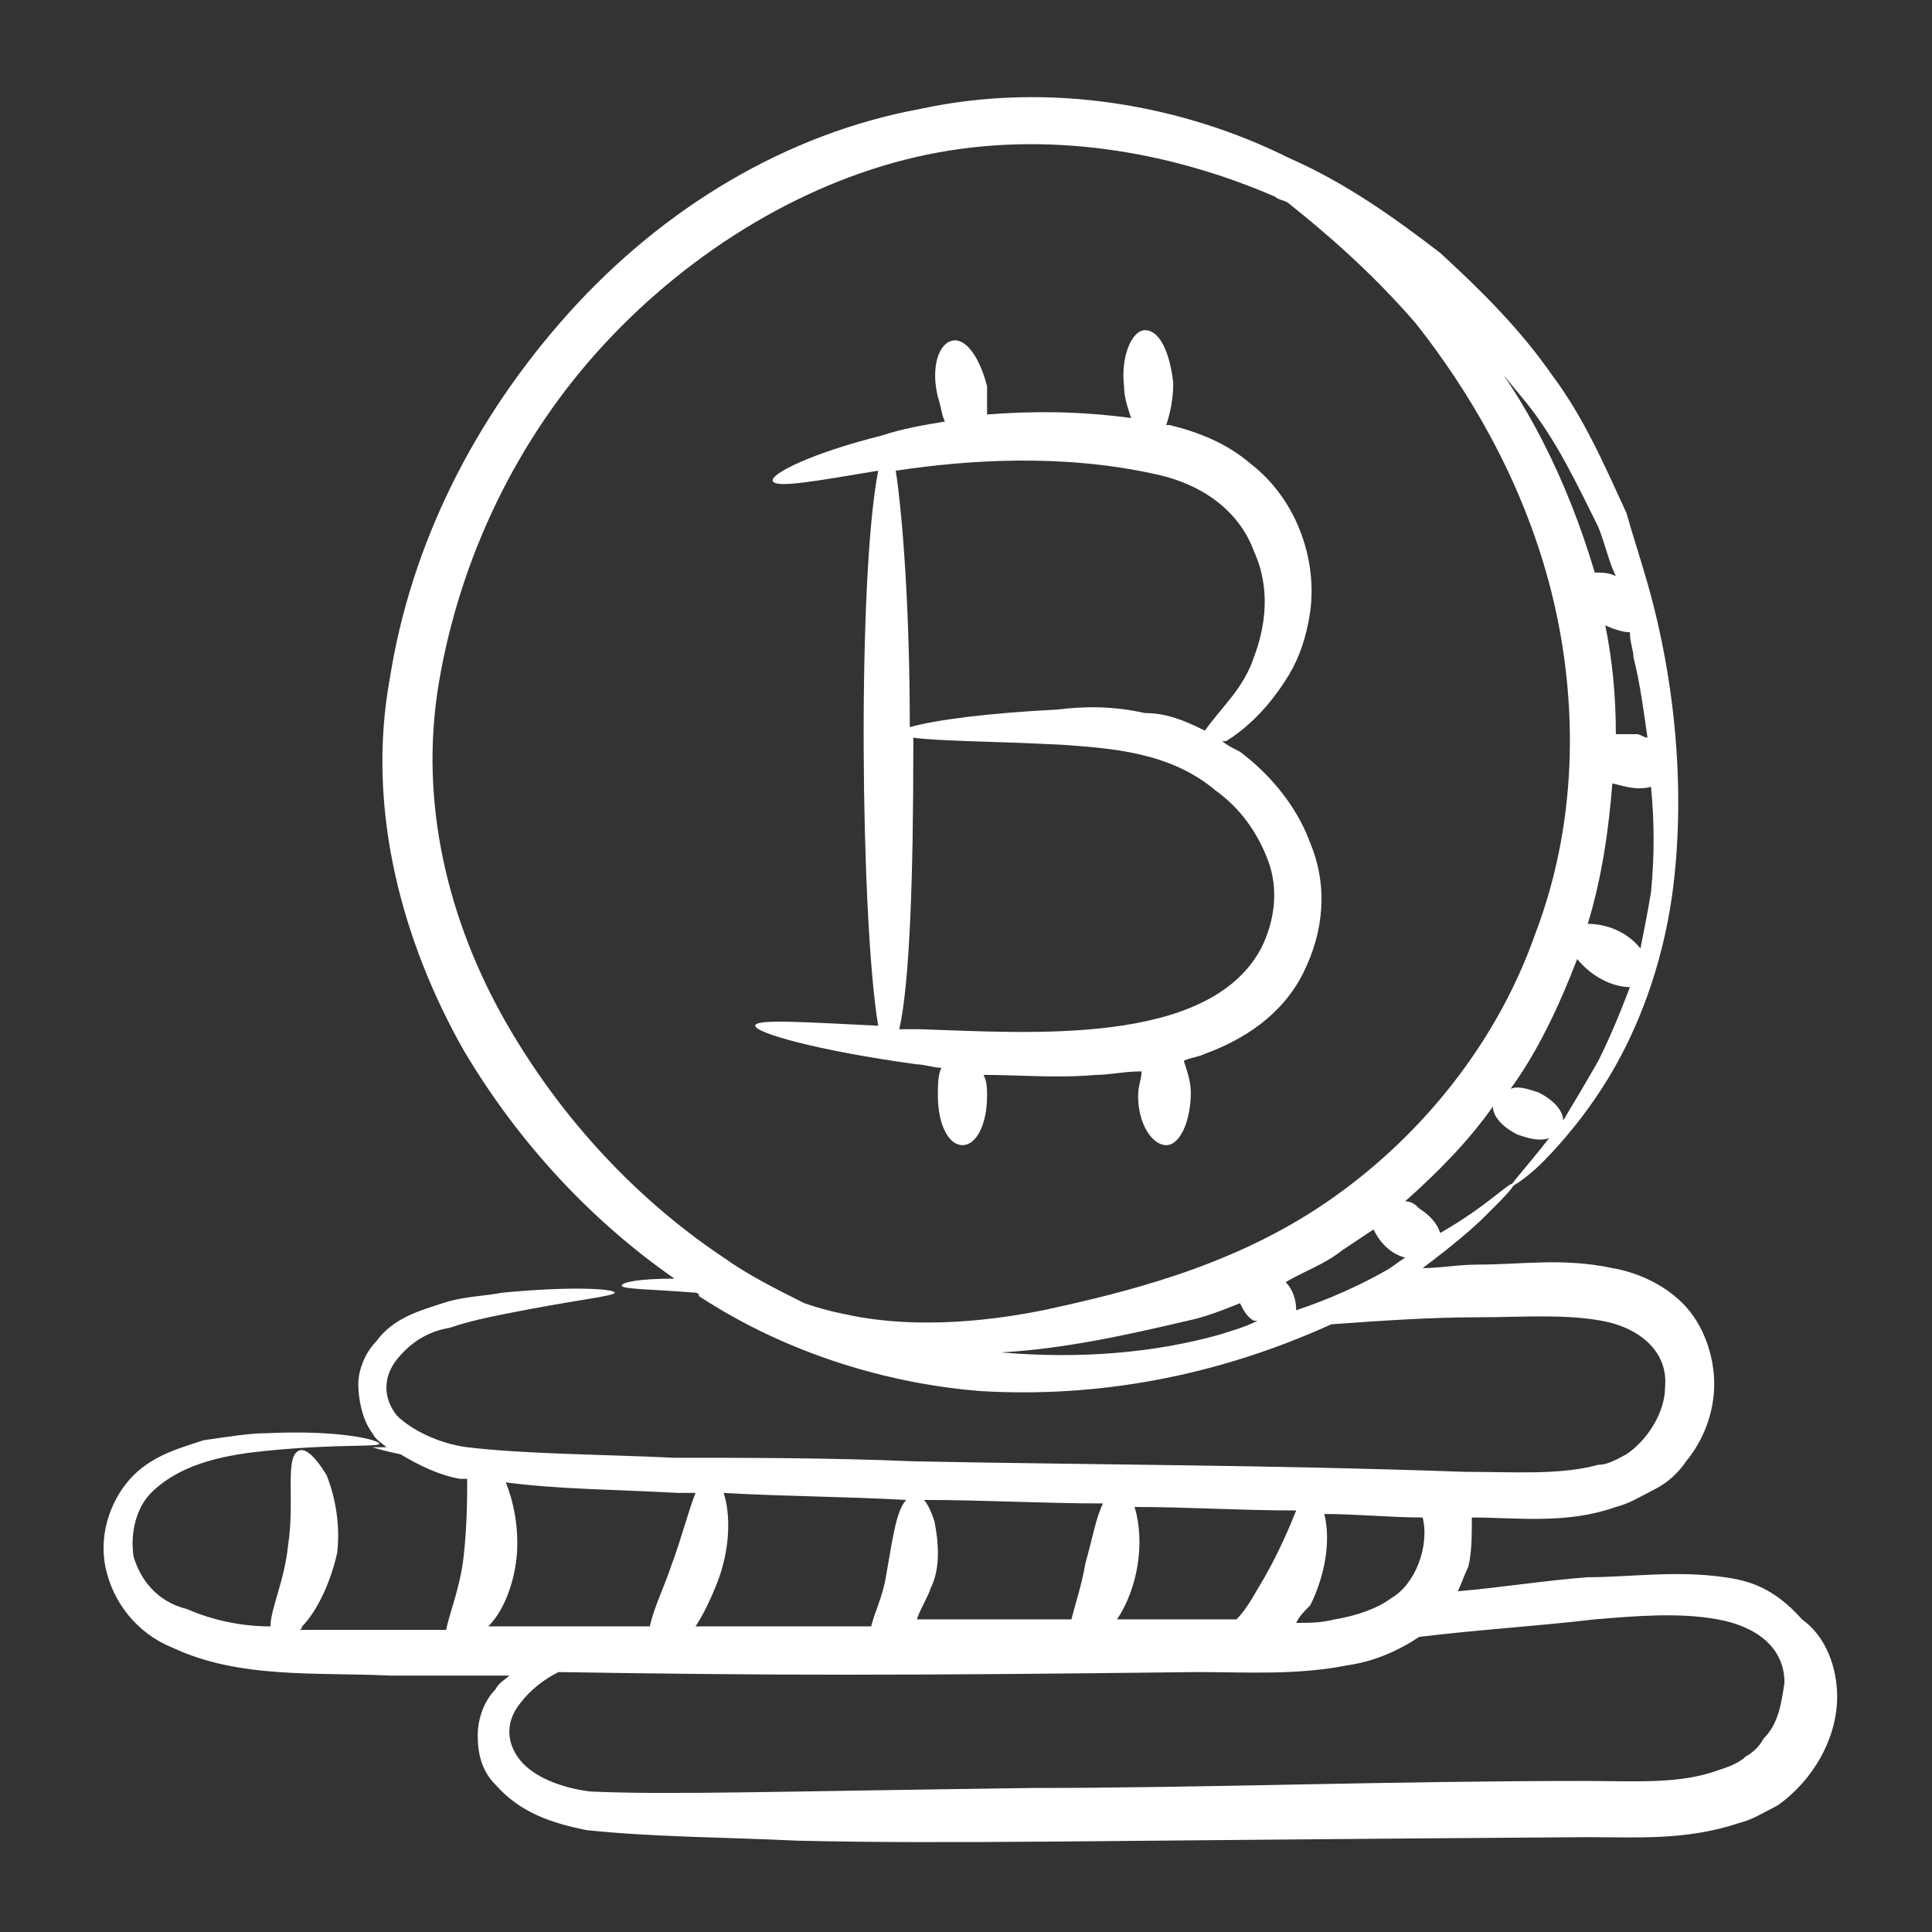
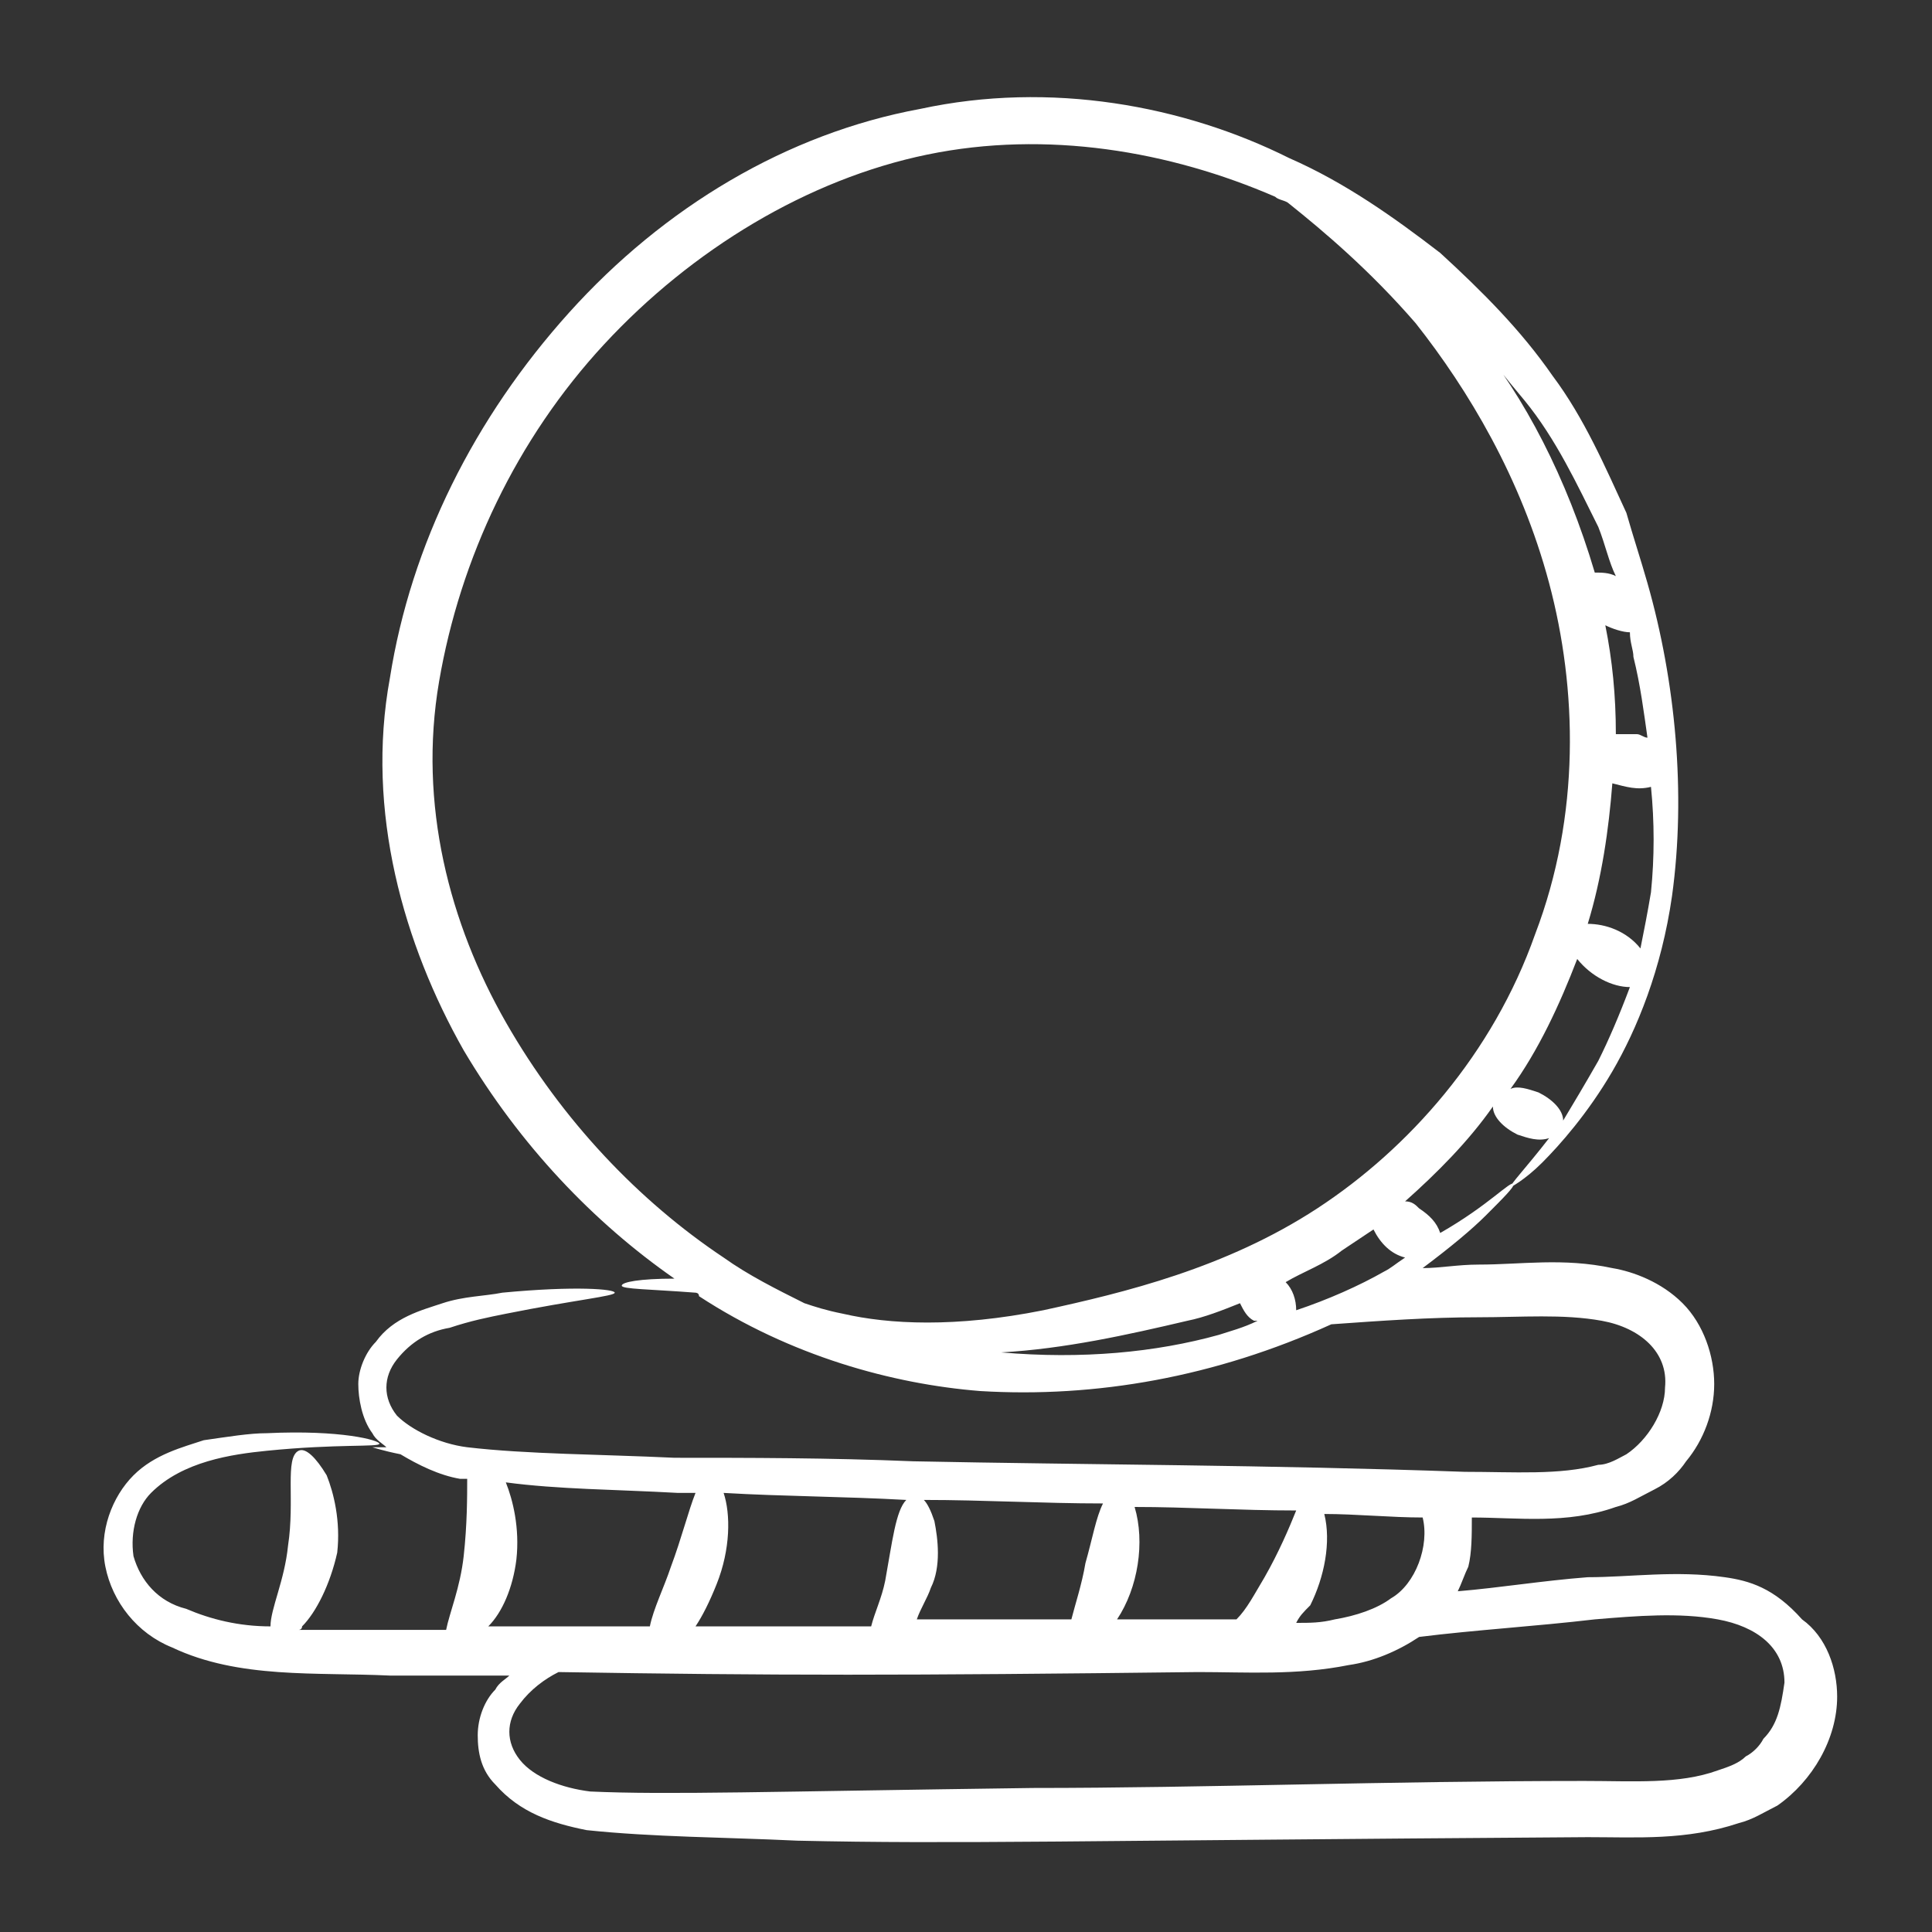
<svg xmlns="http://www.w3.org/2000/svg" viewBox="0 0 55 55" id="Bitcoin">
  <rect x="0" y="0" width="55" height="55" fill="#333333" stroke="none" />
  <path fill="#ffffff" d="M49.1,44.9c-1.4-0.2-2.7,0-3.9,0c-1.3,0.1-2.5,0.3-3.7,0.4c0.1-0.2,0.2-0.5,0.3-0.7c0.1-0.4,0.1-0.9,0.1-1.4  c1.3,0,2.7,0.2,4.1-0.3c0.4-0.1,0.7-0.3,1.1-0.5c0.4-0.2,0.7-0.5,0.9-0.8c0.5-0.6,0.8-1.4,0.8-2.2c0-0.8-0.3-1.7-0.9-2.3  c-0.6-0.6-1.4-0.9-2-1c-1.4-0.3-2.6-0.1-3.8-0.1c-0.6,0-1.1,0.1-1.6,0.1c0.8-0.6,1.4-1.1,1.8-1.5c0.5-0.5,0.8-0.8,0.8-0.9  c-0.1-0.1-0.7,0.6-2.1,1.4c-0.1-0.3-0.3-0.5-0.6-0.7c-0.1-0.1-0.2-0.2-0.4-0.2c0.9-0.8,1.8-1.7,2.5-2.7c0,0.3,0.3,0.6,0.7,0.8  c0.3,0.1,0.6,0.2,0.9,0.1c-0.7,0.9-1.1,1.3-1.1,1.4c0,0,0.4-0.2,0.9-0.7c0.5-0.5,1.3-1.4,2-2.6c0.7-1.2,1.4-2.9,1.7-5  c0.4-2.9,0.1-6.1-0.7-8.9c-0.2-0.7-0.4-1.3-0.6-2c-0.6-1.3-1.2-2.7-2.1-3.9c-0.9-1.3-2-2.4-3.2-3.5c-1.3-1-2.7-2-4.3-2.7  C33.7,3,29.9,2.3,26.2,3.1c-3.8,0.7-7.3,2.8-10,5.8c-2.7,3-4.5,6.6-5.1,10.4c-0.7,3.8,0.4,7.6,2.1,10.6c1.6,2.7,3.7,4.9,6,6.5  c-1,0-1.5,0.1-1.5,0.2c0,0.1,0.8,0.1,2.1,0.2c0,0,0.1,0,0.1,0.1c2.6,1.7,5.5,2.5,8,2.7c3.3,0.2,6.7-0.4,10-1.9  c1.4-0.1,2.8-0.2,4.2-0.2c1.2,0,2.4-0.1,3.5,0.1c1.1,0.2,1.9,0.9,1.8,1.9c0,0.7-0.5,1.5-1.1,1.9c-0.2,0.1-0.5,0.3-0.8,0.3  c-1.1,0.3-2.4,0.2-3.8,0.2c-5.6-0.2-10.8-0.2-15.7-0.3c-2.4-0.1-4.7-0.1-6.8-0.1c-2.1-0.1-4.2-0.1-5.9-0.3c-0.8-0.1-1.6-0.5-2-0.9  c-0.4-0.5-0.4-1.1,0-1.6c0.4-0.5,0.9-0.8,1.5-0.9c0.6-0.2,1.1-0.3,1.6-0.4c2-0.4,3.1-0.5,3.1-0.6c0-0.1-1.1-0.2-3.2,0  c-0.5,0.1-1.1,0.1-1.7,0.3c-0.6,0.2-1.4,0.4-1.9,1.1c-0.3,0.3-0.5,0.8-0.5,1.2s0.1,1,0.4,1.4c0.1,0.2,0.3,0.3,0.4,0.4  c-0.3,0-0.4,0-0.4,0c0,0,0.3,0.1,0.8,0.2c0.5,0.3,1.1,0.6,1.7,0.7c0.1,0,0.1,0,0.2,0c0,0.5,0,1.3-0.1,2.2c-0.1,0.9-0.4,1.6-0.5,2.1  c-0.6,0-1.2,0-1.8,0c-0.8,0-1.7,0-2.4,0c0,0,0.1,0,0.1-0.1c0.4-0.4,0.8-1.2,1-2.1c0.1-0.9-0.1-1.7-0.3-2.2  c-0.3-0.5-0.6-0.8-0.8-0.7c-0.4,0.2-0.1,1.4-0.3,2.7c-0.1,1-0.5,1.8-0.5,2.3c-0.9,0-1.7-0.2-2.4-0.5C4.5,45.6,4,45,3.8,44.3  c-0.1-0.7,0.1-1.4,0.5-1.8c0.9-0.9,2.3-1.1,3.3-1.2c2-0.2,3.2-0.1,3.2-0.2c0-0.1-1.1-0.4-3.2-0.3c-0.5,0-1.1,0.1-1.8,0.2  c-0.6,0.2-1.4,0.4-2,1c-0.6,0.6-1,1.6-0.8,2.6c0.2,1,0.9,1.9,1.9,2.3c1.9,0.9,4.1,0.7,6.2,0.8c1.1,0,2.2,0,3.4,0  c-0.1,0.1-0.3,0.2-0.4,0.4c-0.3,0.3-0.5,0.8-0.5,1.3c0,0.5,0.1,1,0.5,1.4c0.7,0.8,1.6,1.1,2.6,1.3c1.9,0.2,3.9,0.2,6,0.3  c4.5,0.1,7.7,0,22.5-0.1c1.4,0,2.8,0.1,4.3-0.4c0.4-0.1,0.7-0.3,1.1-0.5c1-0.7,1.7-1.9,1.7-3.1c0-0.8-0.3-1.7-1-2.2  C50.5,45.2,49.8,45,49.1,44.9z M45.5,30.2c-0.4,0.7-0.7,1.2-1,1.7c0-0.3-0.3-0.6-0.7-0.8c-0.3-0.1-0.6-0.2-0.8-0.1  c0.8-1.1,1.4-2.4,1.9-3.7c0.4,0.5,1,0.8,1.5,0.8C46.1,28.9,45.8,29.6,45.5,30.2z M47,25.4c-0.1,0.6-0.2,1.1-0.3,1.6  c-0.4-0.5-1-0.7-1.5-0.7c0.4-1.3,0.6-2.7,0.7-4c0.4,0.1,0.7,0.2,1.1,0.1C47.1,23.4,47.1,24.4,47,25.4z M46.5,18.7  c0.2,0.8,0.3,1.6,0.4,2.3c-0.1,0-0.2-0.1-0.3-0.1c-0.2,0-0.4,0-0.6,0c0-1.1-0.1-2.1-0.3-3.1c0.2,0.1,0.5,0.2,0.7,0.2  C46.4,18.3,46.5,18.5,46.5,18.7z M43.4,11.4c0.9,1.1,1.5,2.4,2.1,3.6c0.2,0.5,0.3,1,0.5,1.4c-0.2-0.1-0.4-0.1-0.6-0.1c0,0,0,0,0,0  c-0.8-2.7-2-5-3.4-6.7C42.4,10.2,42.9,10.8,43.4,11.4z M24,37.4c-0.5-0.1-0.8-0.2-1.1-0.3c-0.8-0.4-1.6-0.8-2.3-1.3  c-2.4-1.6-4.6-3.9-6.2-6.7c-1.6-2.8-2.5-6.2-1.9-9.7c0.6-3.5,2.2-6.9,4.7-9.6c2.5-2.7,5.8-4.7,9.2-5.4c3.4-0.7,6.9-0.1,9.9,1.2  c0.1,0.1,0.3,0.1,0.4,0.2c1,0.8,2.3,1.9,3.6,3.4c1.5,1.9,3,4.4,3.8,7.4c0.8,3,0.9,6.6-0.4,10c-1.2,3.4-3.6,6.1-6.2,7.8  c-2.6,1.7-5.5,2.4-7.8,2.9C27.2,37.8,25.3,37.7,24,37.4z M34.7,38c-1.8,0.5-3.9,0.7-6.2,0.5c1.8-0.1,3.6-0.5,5.3-0.9  c0.5-0.1,1-0.3,1.5-0.5c0.1,0.2,0.2,0.4,0.4,0.5c0,0,0.1,0,0.1,0C35.4,37.8,35,37.9,34.7,38z M39.4,36.2c-0.7,0.4-1.6,0.8-2.5,1.1  c0-0.3-0.1-0.6-0.3-0.8c0.5-0.3,1.1-0.5,1.6-0.9c0.3-0.2,0.6-0.4,0.9-0.6c0.2,0.4,0.5,0.7,0.9,0.8C39.7,36,39.6,36.1,39.4,36.2z   M37.7,43.1c0.9,0,1.9,0.1,2.8,0.1c0.2,0.8-0.2,1.9-0.9,2.3c-0.4,0.3-1,0.5-1.6,0.6c-0.4,0.1-0.7,0.1-1.1,0.1  c0.1-0.2,0.2-0.3,0.4-0.5C37.7,44.9,37.9,43.9,37.7,43.1z M32.3,42.9c1.5,0,3,0.1,4.6,0.1c-0.2,0.5-0.5,1.2-0.9,1.9  c-0.3,0.5-0.5,0.9-0.8,1.2c-0.4,0-0.8,0-1.2,0c-0.7,0-1.5,0-2.2,0C32.4,45.2,32.6,43.9,32.3,42.9z M26.6,43.3  c-0.1-0.3-0.2-0.5-0.3-0.6c1.7,0,3.4,0.1,5.1,0.1c-0.2,0.4-0.3,1-0.5,1.7c-0.1,0.6-0.3,1.2-0.4,1.6c-1.5,0-3,0-4.4,0  c0.1-0.3,0.3-0.6,0.4-0.9C26.8,44.6,26.7,43.8,26.6,43.3z M20.4,45.1c0.4-1,0.4-2,0.2-2.6c1.7,0.1,3.4,0.1,5.2,0.2  c-0.3,0.3-0.4,1.2-0.6,2.3c-0.1,0.5-0.3,0.9-0.4,1.3c-1.7,0-3.4,0-5,0C20,46,20.2,45.6,20.4,45.1z M13.9,46.3  c0.4-0.4,0.7-1.1,0.8-1.9c0.1-0.9-0.1-1.7-0.3-2.2c0,0,0,0,0,0c1.5,0.2,3.1,0.2,4.9,0.3c0.2,0,0.3,0,0.5,0  c-0.2,0.5-0.4,1.3-0.7,2.1c-0.2,0.6-0.5,1.2-0.6,1.7c-0.1,0-0.3,0-0.4,0C16.6,46.3,15.3,46.3,13.9,46.3z M50.2,49.5  c-0.1,0.2-0.3,0.4-0.5,0.5c-0.2,0.2-0.5,0.3-0.8,0.4c-1.1,0.4-2.4,0.3-3.8,0.3c-5.6,0-10.8,0.2-15.7,0.2C21.9,51,19,51.1,16.8,51  c-0.8-0.1-1.6-0.4-2-0.9c-0.4-0.5-0.4-1.1,0-1.6c0.3-0.4,0.7-0.7,1.1-0.9c6.1,0.1,9.8,0.1,18.2,0c1.4,0,2.8,0.1,4.3-0.2  c0.7-0.1,1.4-0.4,2-0.8c1.6-0.2,3.3-0.3,5-0.5c1.2-0.1,2.4-0.2,3.5,0c1.1,0.2,1.9,0.8,1.9,1.8C50.7,48.6,50.6,49.1,50.2,49.5z" class="color231f20 svgShape" />
-   <path fill="#ffffff" d="M31.2,30.6c0.4,0,0.8-0.1,1.3-0.1c0,0.2-0.1,0.4-0.1,0.7c0,0.8,0.4,1.4,0.8,1.4c0.4,0,0.7-0.7,0.7-1.5  c0-0.3-0.1-0.6-0.2-0.9c0.2-0.1,0.4-0.1,0.6-0.2c1.1-0.4,2.2-1.1,2.8-2.3c0.6-1.2,0.7-2.5,0.2-3.7c-0.4-1.1-1.2-2-2-2.6  c-0.2-0.1-0.4-0.2-0.5-0.3c0,0,0,0,0.1,0c0.5-0.3,1.2-0.9,1.8-1.9c0.3-0.5,0.5-1.1,0.6-1.8c0.2-1.5-0.4-3.2-1.7-4.2  c-0.7-0.6-1.5-0.9-2.3-1.1c0,0,0,0-0.1,0c0.1-0.3,0.2-0.7,0.2-1.2c-0.1-0.9-0.4-1.5-0.8-1.5c-0.4,0-0.7,0.8-0.6,1.6  c0,0.3,0.1,0.6,0.2,0.9c-1.5-0.2-2.8-0.2-4.1-0.1c0-0.2,0-0.5,0-0.8c-0.2-0.8-0.6-1.4-1-1.3c-0.4,0.1-0.6,0.8-0.4,1.6  c0.1,0.3,0.1,0.5,0.2,0.7c-0.6,0.1-1.2,0.2-1.8,0.4c-2,0.5-3.2,1.1-3.1,1.3c0.1,0.2,1.2,0,3-0.3c-0.6,3.1-0.5,12.8,0,15.8  c-2.1-0.1-3.5-0.2-3.5,0c0,0.2,1.7,0.7,4.6,1.1c0.2,0,0.5,0.1,0.7,0.1c-0.1,0.2-0.1,0.5-0.1,0.8c0,0.8,0.3,1.4,0.7,1.4  s0.7-0.6,0.7-1.4c0-0.2,0-0.4-0.1-0.6C29,30.6,30.1,30.7,31.2,30.6z M32.9,13.5c1.4,0.3,2.4,1.1,2.8,2.2c0.5,1.1,0.3,2.2,0,3  c-0.3,0.9-0.9,1.4-1.4,2.1c-0.6-0.3-1.1-0.5-1.7-0.5c-0.9-0.2-1.7-0.2-2.5-0.1c-2,0.1-3.5,0.3-4.2,0.5c0-3.3-0.2-6-0.4-7.3  C27.5,13.1,30.2,12.9,32.9,13.5z M26.2,29.3c-0.2,0-0.4,0-0.6,0c0.3-1.3,0.4-4.4,0.4-8c0-0.1,0-0.2,0-0.3c0.7,0.1,2.2,0.1,4.2,0.2  c1.4,0.1,3.1,0.2,4.4,1.3c0.7,0.5,1.2,1.2,1.5,2c0.3,0.8,0.2,1.7-0.2,2.5C34.4,29.8,29.3,29.4,26.2,29.3z" class="color231f20 svgShape" />
</svg>